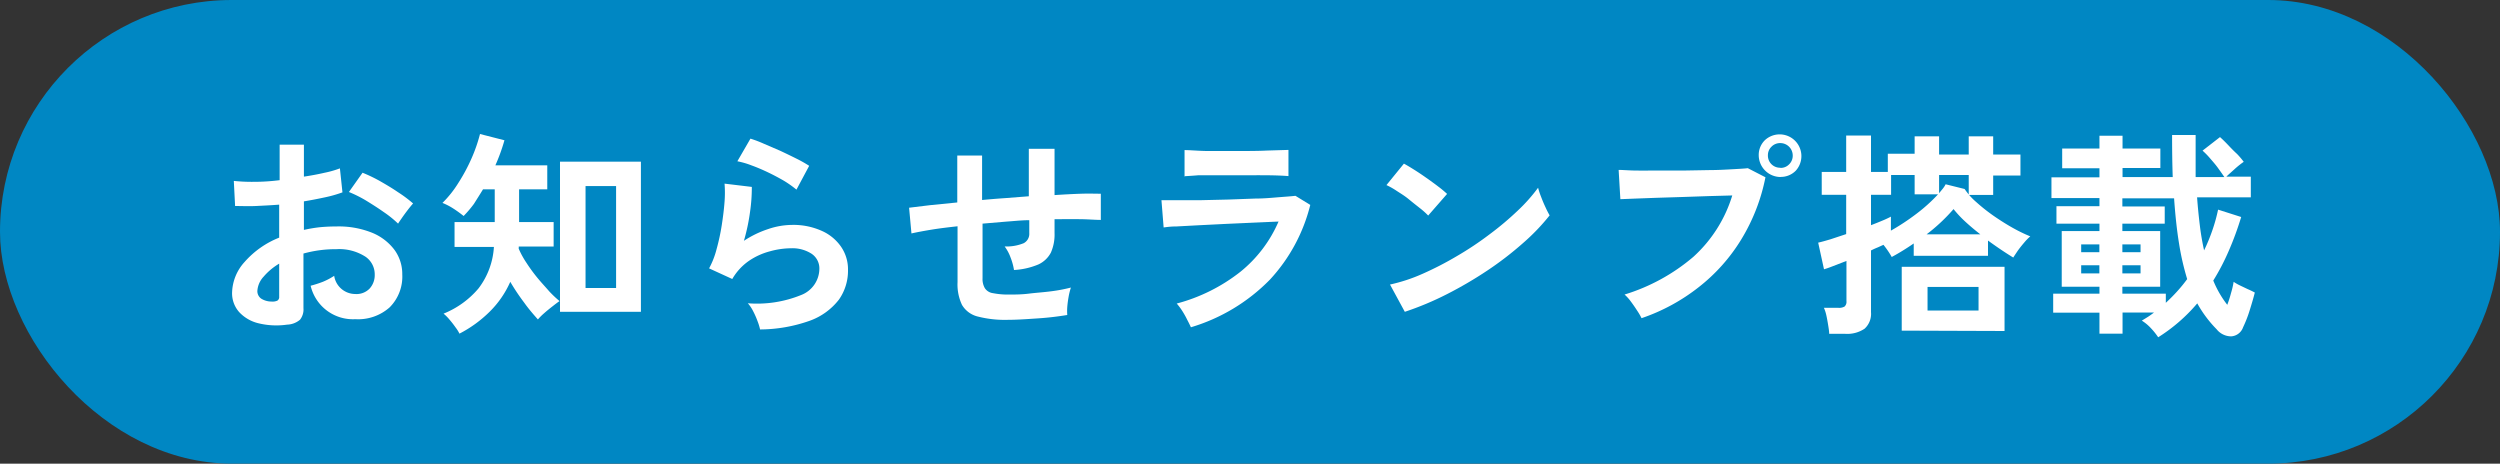
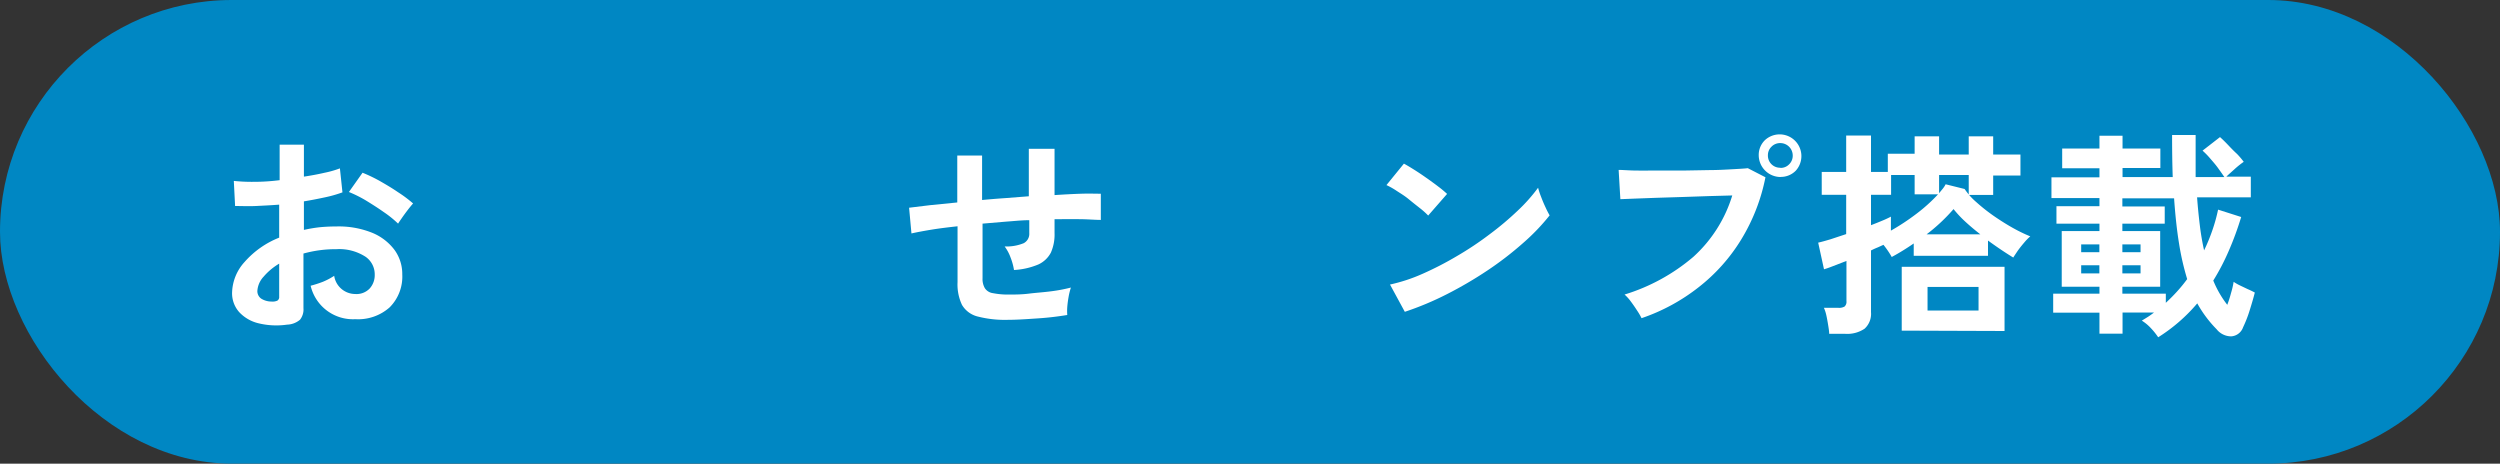
<svg xmlns="http://www.w3.org/2000/svg" viewBox="0 0 275 51">
  <rect x="0" y="0" width="275" height="51" fill="#333333" stroke="none" />
  <defs>
    <style>.cls-1{fill:#0087c3;}.cls-2{fill:#fff;}</style>
  </defs>
  <g id="レイヤー_2" data-name="レイヤー 2">
    <g id="svg">
      <rect class="cls-1" width="275" height="51" rx="25.5" />
      <path class="cls-2" d="M31.58,35.71a8.27,8.27,0,0,1-3.15-.15,4.24,4.24,0,0,1-2.13-1.24,3.11,3.11,0,0,1-.77-2.16,5.2,5.2,0,0,1,1.38-3.35,9.93,9.93,0,0,1,3.8-2.67V22.51c-.88.07-1.73.11-2.55.15s-1.59,0-2.3,0l-.14-2.76A18.88,18.88,0,0,0,28,20q1.32,0,2.76-.18V15.91l2.67,0v3.52c.8-.12,1.54-.26,2.24-.42a10.87,10.87,0,0,0,1.72-.49l.28,2.64a13.91,13.91,0,0,1-1.94.55c-.74.16-1.5.31-2.3.44v3.14A15.58,15.58,0,0,1,35.13,25q.91-.09,1.89-.09a9.83,9.83,0,0,1,3.93.7,5.81,5.81,0,0,1,2.46,1.9,4.51,4.51,0,0,1,.84,2.68,4.78,4.78,0,0,1-1.39,3.62,5.21,5.21,0,0,1-3.77,1.3,4.78,4.78,0,0,1-4.92-3.68A12.29,12.29,0,0,0,35.51,31a7.35,7.35,0,0,0,1.25-.66,2.35,2.35,0,0,0,2.3,2,2,2,0,0,0,1.61-.61,2.2,2.2,0,0,0,.55-1.53,2.35,2.35,0,0,0-1-1.95A5.33,5.33,0,0,0,37,27.41a13.25,13.25,0,0,0-3.62.48v6A1.82,1.82,0,0,1,33,35.17,2.3,2.3,0,0,1,31.58,35.71Zm-1.73-2.54a1.3,1.3,0,0,0,.66-.1.46.46,0,0,0,.2-.43V29A6.85,6.85,0,0,0,29,30.43,2.53,2.53,0,0,0,28.31,32a1,1,0,0,0,.41.84A2.11,2.11,0,0,0,29.85,33.17ZM43.79,24.6a11.69,11.69,0,0,0-1.56-1.26c-.65-.46-1.33-.89-2-1.3a13.7,13.7,0,0,0-1.85-.92L39.88,19a16.81,16.81,0,0,1,1.9.91c.68.39,1.36.79,2,1.23a14,14,0,0,1,1.66,1.24c-.16.18-.36.42-.59.72s-.45.6-.65.89S43.87,24.46,43.79,24.6Z" />
-       <path class="cls-2" d="M50.54,36.7A4,4,0,0,0,50.1,36a10.51,10.51,0,0,0-.67-.86,4.78,4.78,0,0,0-.64-.64,9.8,9.8,0,0,0,3.85-2.78,8.32,8.32,0,0,0,1.69-4.56H50V24.43h4.42v-3.6H53.13c-.34.56-.68,1.09-1,1.6A12.88,12.88,0,0,1,51,23.76a13.07,13.07,0,0,0-1.15-.83,7,7,0,0,0-1.18-.61,11.68,11.68,0,0,0,1.75-2.2,19.37,19.37,0,0,0,1.45-2.7,17.18,17.18,0,0,0,.93-2.68l2.69.69a20.87,20.87,0,0,1-1,2.76h5.71v2.64h-3.1v3.6h3.8v2.69H57.06a.53.53,0,0,1,0,.13.45.45,0,0,0,0,.11,9.4,9.4,0,0,0,.83,1.52,18.16,18.16,0,0,0,1.2,1.65c.44.54.88,1,1.31,1.5a12.09,12.09,0,0,0,1.15,1.09c-.21.14-.47.34-.79.59s-.63.5-.91.75a6.17,6.17,0,0,0-.68.68c-.46-.52-1-1.13-1.51-1.85A23.38,23.38,0,0,1,56.13,31a10.67,10.67,0,0,1-2.25,3.27A13.5,13.5,0,0,1,50.54,36.7ZM61.6,34.3V17.78h8.9V34.3Zm2.81-2.62h3.36V20.47H64.41Z" />
-       <path class="cls-2" d="M83.61,36.24a6.24,6.24,0,0,0-.28-.91,9,9,0,0,0-.49-1.11,3.88,3.88,0,0,0-.58-.86,12.88,12.88,0,0,0,5.87-.91,3.12,3.12,0,0,0,2-2.86,1.94,1.94,0,0,0-.86-1.68,3.89,3.89,0,0,0-2.26-.6,8.8,8.8,0,0,0-2.3.33,7.45,7.45,0,0,0-2.32,1.05,6.19,6.19,0,0,0-1.84,2L78,29.52a9.11,9.11,0,0,0,.82-2.1,23.5,23.5,0,0,0,.57-2.63c.14-.91.25-1.77.31-2.59a12.74,12.74,0,0,0,0-2l3,.36a18.48,18.48,0,0,1-.2,2.78,21.55,21.55,0,0,1-.67,3.15,11.06,11.06,0,0,1,2.66-1.29,8.27,8.27,0,0,1,2.62-.46,7.6,7.6,0,0,1,3.25.64,5.07,5.07,0,0,1,2.15,1.75,4.39,4.39,0,0,1,.77,2.55,5.52,5.52,0,0,1-1,3.28,7.1,7.1,0,0,1-3.2,2.32A16.6,16.6,0,0,1,83.61,36.24Zm4-15.38a11.64,11.64,0,0,0-1.42-1c-.56-.32-1.14-.63-1.75-.92s-1.2-.54-1.78-.75a9.06,9.06,0,0,0-1.55-.45l1.44-2.49A13.3,13.3,0,0,1,84,15.8l1.81.78q.94.44,1.8.87a14.31,14.31,0,0,1,1.4.79Z" />
      <path class="cls-2" d="M110.92,35.18a12.06,12.06,0,0,1-3.4-.37,2.77,2.77,0,0,1-1.7-1.27,5.27,5.27,0,0,1-.49-2.51V24.89c-1,.11-2,.23-2.85.37s-1.61.28-2.22.42L100,22.85l2.3-.28,3-.3V17.11h2.73V22q1.27-.12,2.58-.21l2.56-.2V16.37H116v5.09c1.06-.07,2-.12,2.9-.15s1.6,0,2.19,0v2.88c-.62,0-1.37-.07-2.24-.08s-1.82,0-2.85,0v1.53a4.92,4.92,0,0,1-.4,2.14,2.94,2.94,0,0,1-1.38,1.31,8,8,0,0,1-2.68.61,6.56,6.56,0,0,0-.38-1.38,4.66,4.66,0,0,0-.65-1.21,5,5,0,0,0,2.1-.36,1.16,1.16,0,0,0,.61-1.11V24.22c-.83,0-1.68.1-2.56.16l-2.58.22v6a2,2,0,0,0,.26,1.11,1.27,1.27,0,0,0,.9.54,8.51,8.51,0,0,0,1.82.15c.59,0,1.3,0,2.11-.1s1.64-.15,2.47-.26a17.08,17.08,0,0,0,2.16-.41,7.29,7.29,0,0,0-.25,1c-.07.39-.12.76-.15,1.13a5.8,5.8,0,0,0,0,.89c-1,.16-2,.29-3.2.37S111.91,35.18,110.92,35.18Z" />
-       <path class="cls-2" d="M131,36c-.1-.22-.23-.49-.4-.81a9.54,9.54,0,0,0-.56-1,6.64,6.64,0,0,0-.6-.8,19.29,19.29,0,0,0,7-3.49,14.44,14.44,0,0,0,4.2-5.53l-2.72.12-3.1.14-3,.15-2.42.13c-.68,0-1.15.08-1.4.11l-.24-3,1.77,0,2.59,0,3-.07,3-.11c1,0,1.83-.09,2.6-.15s1.36-.1,1.78-.15l1.63,1a18.69,18.69,0,0,1-4.44,8.22A20.24,20.24,0,0,1,131,36Zm-.7-16.56V16.51c.61,0,1.4.08,2.38.1l3.38,0c1.24,0,2.34,0,3.32-.05l2.35-.07v2.88c-.61-.05-1.37-.08-2.29-.09s-2.05,0-3.38,0h-2.19l-2.07,0C131.13,19.34,130.63,19.36,130.26,19.39Z" />
      <path class="cls-2" d="M157.1,23.71a8.53,8.53,0,0,0-.88-.79c-.38-.3-.79-.62-1.25-1s-.9-.64-1.33-.92a8.25,8.25,0,0,0-1.13-.64L154.43,18c.32.17.7.4,1.13.67s.88.57,1.33.89.89.63,1.29.94a12,12,0,0,1,1,.83ZM154.53,34.3l-1.63-3a18.46,18.46,0,0,0,3.58-1.18,35.74,35.74,0,0,0,3.78-1.95,35.18,35.18,0,0,0,3.6-2.4,33,33,0,0,0,3.09-2.6,18.14,18.14,0,0,0,2.24-2.52,8.24,8.24,0,0,0,.33,1c.15.4.31.78.49,1.16a9.74,9.74,0,0,0,.45.88,23,23,0,0,1-2.94,3.06,36.24,36.24,0,0,1-3.9,3,43.72,43.72,0,0,1-4.46,2.61A33.4,33.4,0,0,1,154.53,34.3Z" />
      <path class="cls-2" d="M180.57,35a6.6,6.6,0,0,0-.47-.81c-.22-.34-.45-.68-.69-1a4.8,4.8,0,0,0-.71-.79,21.23,21.23,0,0,0,7.56-4.14,15,15,0,0,0,4.29-6.76l-2.55.07-2.94.1-2.89.09-2.42.09-1.51.06-.19-3.22c.46,0,1.07.06,1.83.07s1.6,0,2.51,0h2.83l2.82-.05c.91,0,1.73-.05,2.46-.09s1.33-.07,1.76-.12l1.94,1a20.84,20.84,0,0,1-2.68,6.87,19.65,19.65,0,0,1-4.65,5.21A21.18,21.18,0,0,1,180.57,35Zm15.29-15.53a2.41,2.41,0,0,1-2.4-2.4,2.26,2.26,0,0,1,.71-1.68,2.39,2.39,0,0,1,3.37,3.38A2.29,2.29,0,0,1,195.86,19.46Zm0-1a1.29,1.29,0,0,0,.94-.39,1.32,1.32,0,0,0,.4-1,1.37,1.37,0,0,0-1.34-1.34,1.32,1.32,0,0,0-1,.4,1.29,1.29,0,0,0-.39.94,1.33,1.33,0,0,0,1.37,1.37Z" />
      <path class="cls-2" d="M201.21,36.72c0-.26-.05-.57-.11-.94s-.12-.72-.2-1.08a4.16,4.16,0,0,0-.27-.84h1.59a1.19,1.19,0,0,0,.68-.14.7.7,0,0,0,.21-.6V28.7l-1.47.57c-.43.17-.75.28-1,.35L200,26.69c.37-.08.82-.21,1.36-.37l1.72-.57V21.43h-2.69V18.91h2.69v-4h2.73v4h1.85v-2h2.95V15h2.69v2h3.26V15h2.69v2h3v2.31h-3v2.13h-2.69V19.25h-3.26v2l.41-.5a2.6,2.6,0,0,0,.31-.48l2.09.52a7,7,0,0,0,1.28,1.44,19.49,19.49,0,0,0,1.92,1.52c.71.49,1.42.94,2.12,1.33a16.87,16.87,0,0,0,1.9.92,5.74,5.74,0,0,0-.68.7q-.37.43-.69.87c-.2.3-.37.55-.5.76-.87-.53-1.79-1.15-2.78-1.87v1.68h-8.17V26.78a25.54,25.54,0,0,1-2.42,1.49c-.09-.17-.22-.38-.38-.62s-.34-.48-.53-.72l-.64.29c-.23.09-.47.2-.73.33v6.79a2.2,2.2,0,0,1-.71,1.82,3.42,3.42,0,0,1-2.14.56ZM208,25.37a25.08,25.08,0,0,0,2.83-1.87,18,18,0,0,0,2.35-2.12h-2.57V19.25h-2.59v2.18h-2.21v3.34c.5-.19.94-.37,1.32-.53a9.59,9.59,0,0,0,.87-.41Zm1.19,11V29.35h11.31v7.06Zm2.65-10.59h6c-.59-.46-1.15-.93-1.67-1.41A12.29,12.29,0,0,1,214.89,23,19.85,19.85,0,0,1,211.87,25.82Zm.19,8.38h5.61V31.56h-5.61Z" />
      <path class="cls-2" d="M237.4,37.1a7.39,7.39,0,0,0-.8-1,4.77,4.77,0,0,0-1-.83l.68-.42c.23-.15.45-.31.66-.47h-3.46V36.7h-2.54V34.39h-5.09V32.3h5.09v-.76h-4.15V25.42h4.15V24.6h-4.73V22.68h4.73v-.89h-5.28V19.51h5.28v-1h-4.1V16.34h4.1V14.93h2.54v1.41h4.16v2.14h-4.16v1H239c-.05-1.42-.07-3-.07-4.63h2.59c0,.83,0,1.64,0,2.41s0,1.52,0,2.22h3.16c-.19-.29-.42-.61-.7-1s-.57-.71-.87-1.06a8.47,8.47,0,0,0-.83-.85l1.92-1.49c.26.23.55.51.88.86s.65.68,1,1a8.66,8.66,0,0,1,.73.86c-.3.21-.65.48-1,.8s-.69.61-.91.83h2.69v2.28h-5.91c.08,1.12.19,2.17.31,3.15s.28,1.87.46,2.68a20,20,0,0,0,.9-2.18,18.22,18.22,0,0,0,.64-2.3l2.54.81a33.61,33.61,0,0,1-1.36,3.71,24.79,24.79,0,0,1-1.71,3.28A11.29,11.29,0,0,0,245,33.53a12.74,12.74,0,0,0,.42-1.32A9.26,9.26,0,0,0,245.7,31a5.23,5.23,0,0,0,.68.39l.88.42c.31.13.56.26.77.37-.14.56-.33,1.21-.56,1.94a13.74,13.74,0,0,1-.73,1.88,1.49,1.49,0,0,1-1.3,1,2.05,2.05,0,0,1-1.61-.78,13.08,13.08,0,0,1-2.13-2.85A18.55,18.55,0,0,1,237.4,37.1Zm-8.47-9.36h2v-.86h-2Zm0,2.33h2v-.89h-2Zm9.31,3.24c.43-.4.84-.81,1.24-1.25a16.42,16.42,0,0,0,1.11-1.36,28.77,28.77,0,0,1-.89-3.88c-.24-1.46-.42-3.14-.55-5h-5.69v.89h4.66V24.6h-4.66v.82h4.16v6.12h-4.16v.76h4.78Zm-4.78-5.57h2v-.86h-2Zm0,2.33h2v-.89h-2Z" />
    </g>
  </g>
</svg>